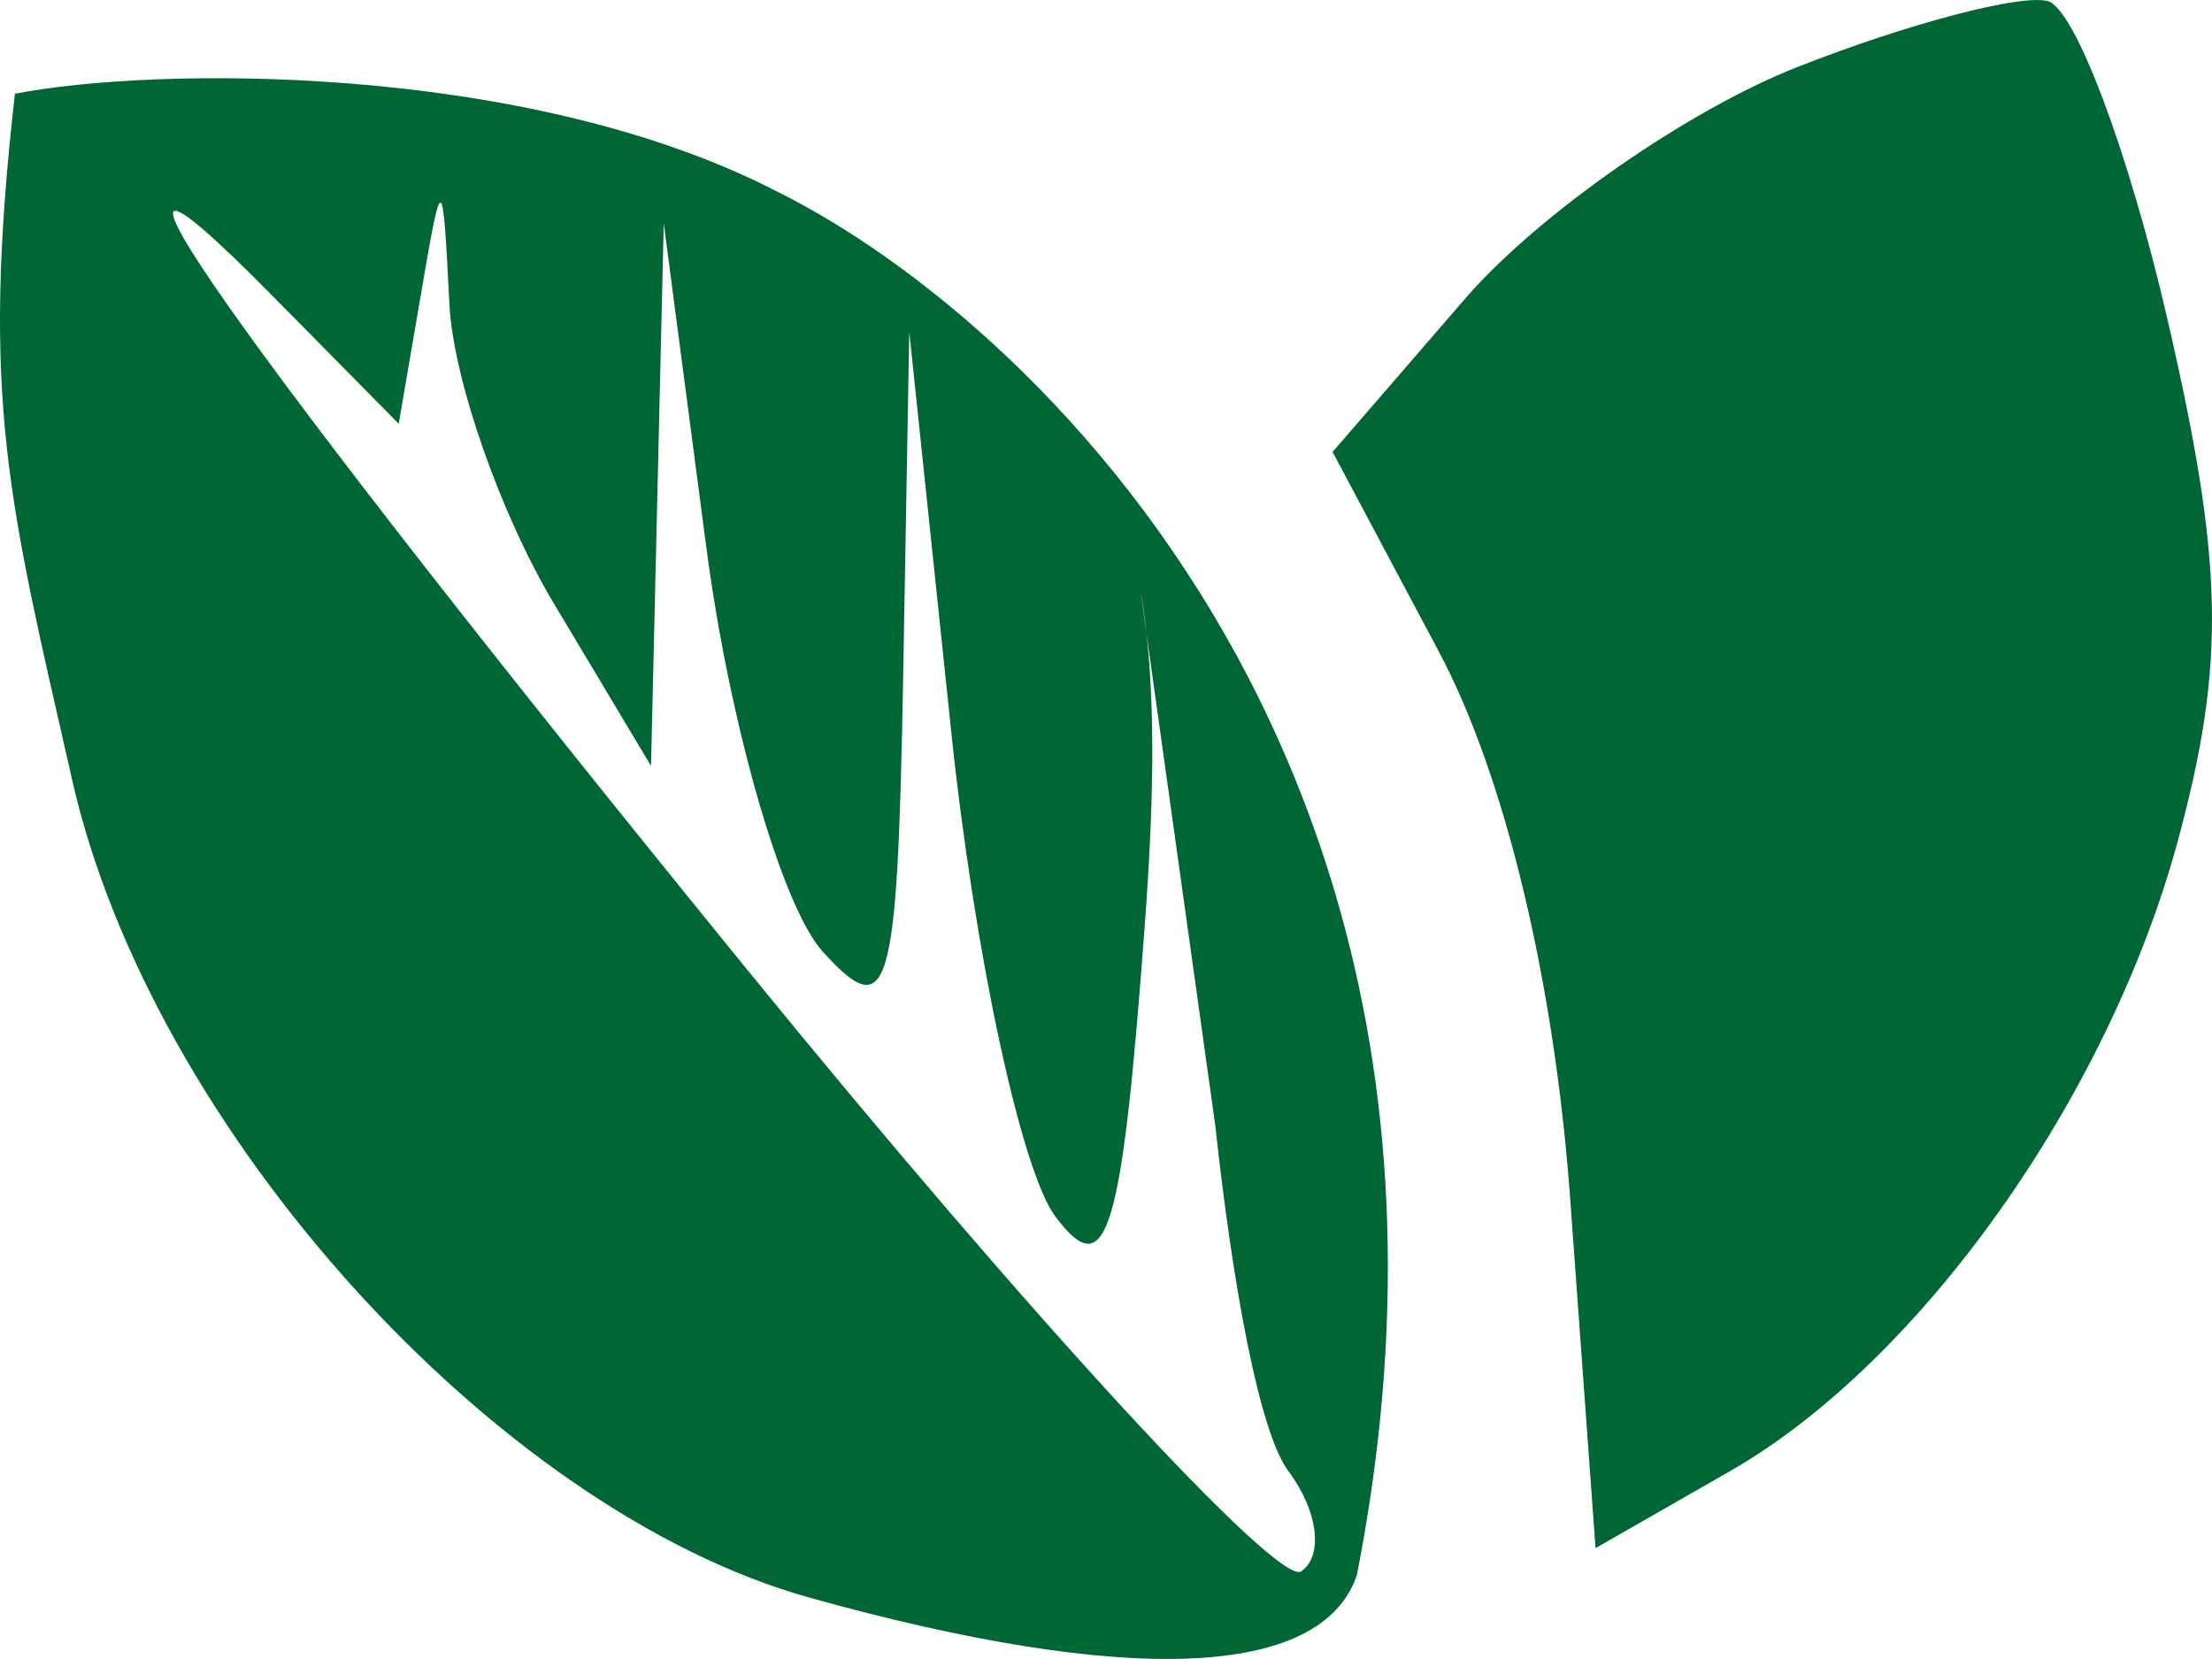
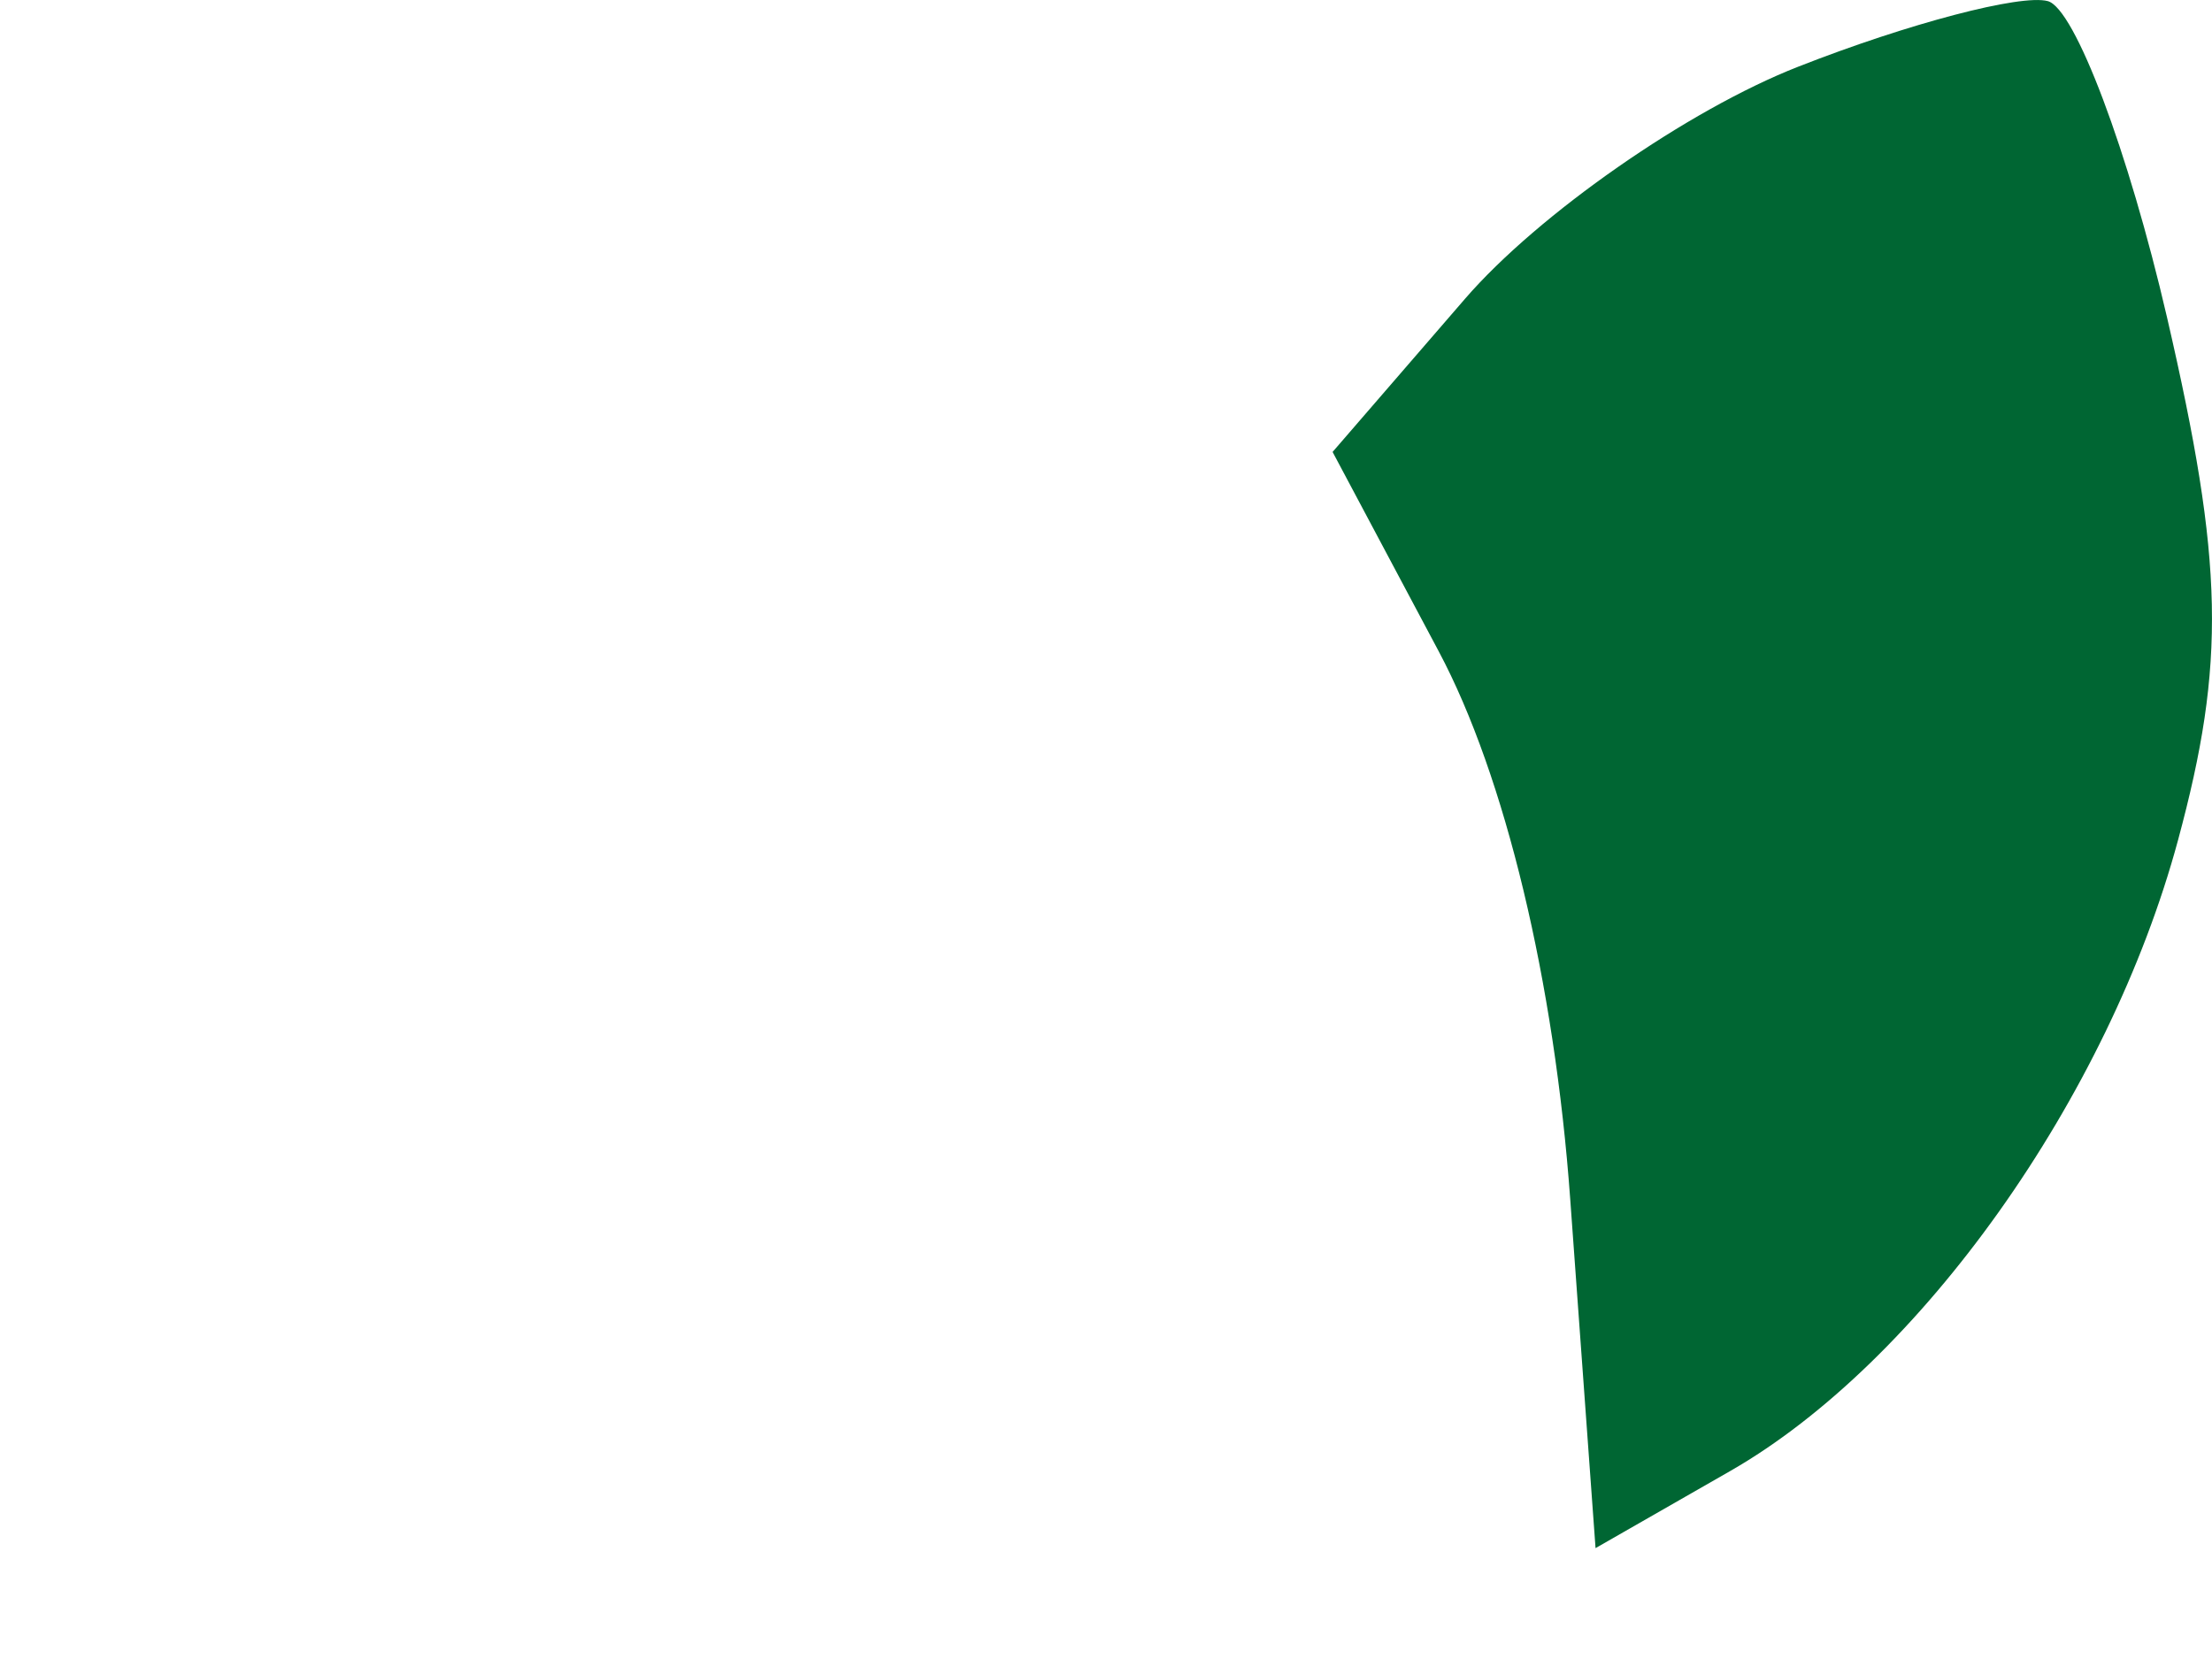
<svg xmlns="http://www.w3.org/2000/svg" width="16" height="12" viewBox="0 0 16 12" fill="none">
  <path fill-rule="evenodd" clip-rule="evenodd" d="M13.008 0.482C12.21 0.794 11.126 1.55 10.598 2.16L9.639 3.269L10.407 4.712C10.887 5.614 11.244 7.1 11.358 8.676L11.541 11.198L12.514 10.641C13.89 9.853 15.252 7.935 15.754 6.078C16.101 4.793 16.086 4.075 15.675 2.297C15.395 1.089 15.007 0.059 14.812 0.008C14.617 -0.044 13.805 0.169 13.008 0.482Z" fill="#006633" />
-   <path fill-rule="evenodd" clip-rule="evenodd" d="M0.108 0.678C-0.143 2.891 0.063 3.621 0.524 5.65C1.096 8.165 3.585 10.923 5.855 11.556C8.157 12.198 9.556 12.142 9.814 11.396C9.889 11.014 9.944 10.643 9.981 10.282C10.162 8.51 9.903 6.999 9.413 5.747C9.279 5.404 9.128 5.08 8.963 4.775C7.996 2.982 6.581 1.856 5.6 1.375C3.788 0.449 1.112 0.482 0.108 0.678ZM9.32 10.642C9.534 10.928 9.575 11.254 9.412 11.366C9.248 11.478 7.447 9.522 5.408 7.018C1.724 2.493 0.238 0.383 1.975 2.144L2.884 3.065L3.042 2.144C3.199 1.229 3.201 1.23 3.251 2.204C3.279 2.743 3.618 3.715 4.005 4.363L4.709 5.54L4.755 3.578L4.801 1.615L5.108 3.952C5.277 5.237 5.656 6.556 5.95 6.882C6.428 7.411 6.491 7.201 6.532 4.937L6.577 2.4L6.881 5.297C7.048 6.891 7.386 8.465 7.632 8.797C8.005 9.298 8.114 8.945 8.281 6.684C8.344 5.839 8.356 5.155 8.293 4.583L8.25 4.274C8.267 4.373 8.281 4.476 8.293 4.583L8.791 8.145C8.916 9.299 9.11 10.363 9.32 10.642Z" fill="#006633" />
</svg>